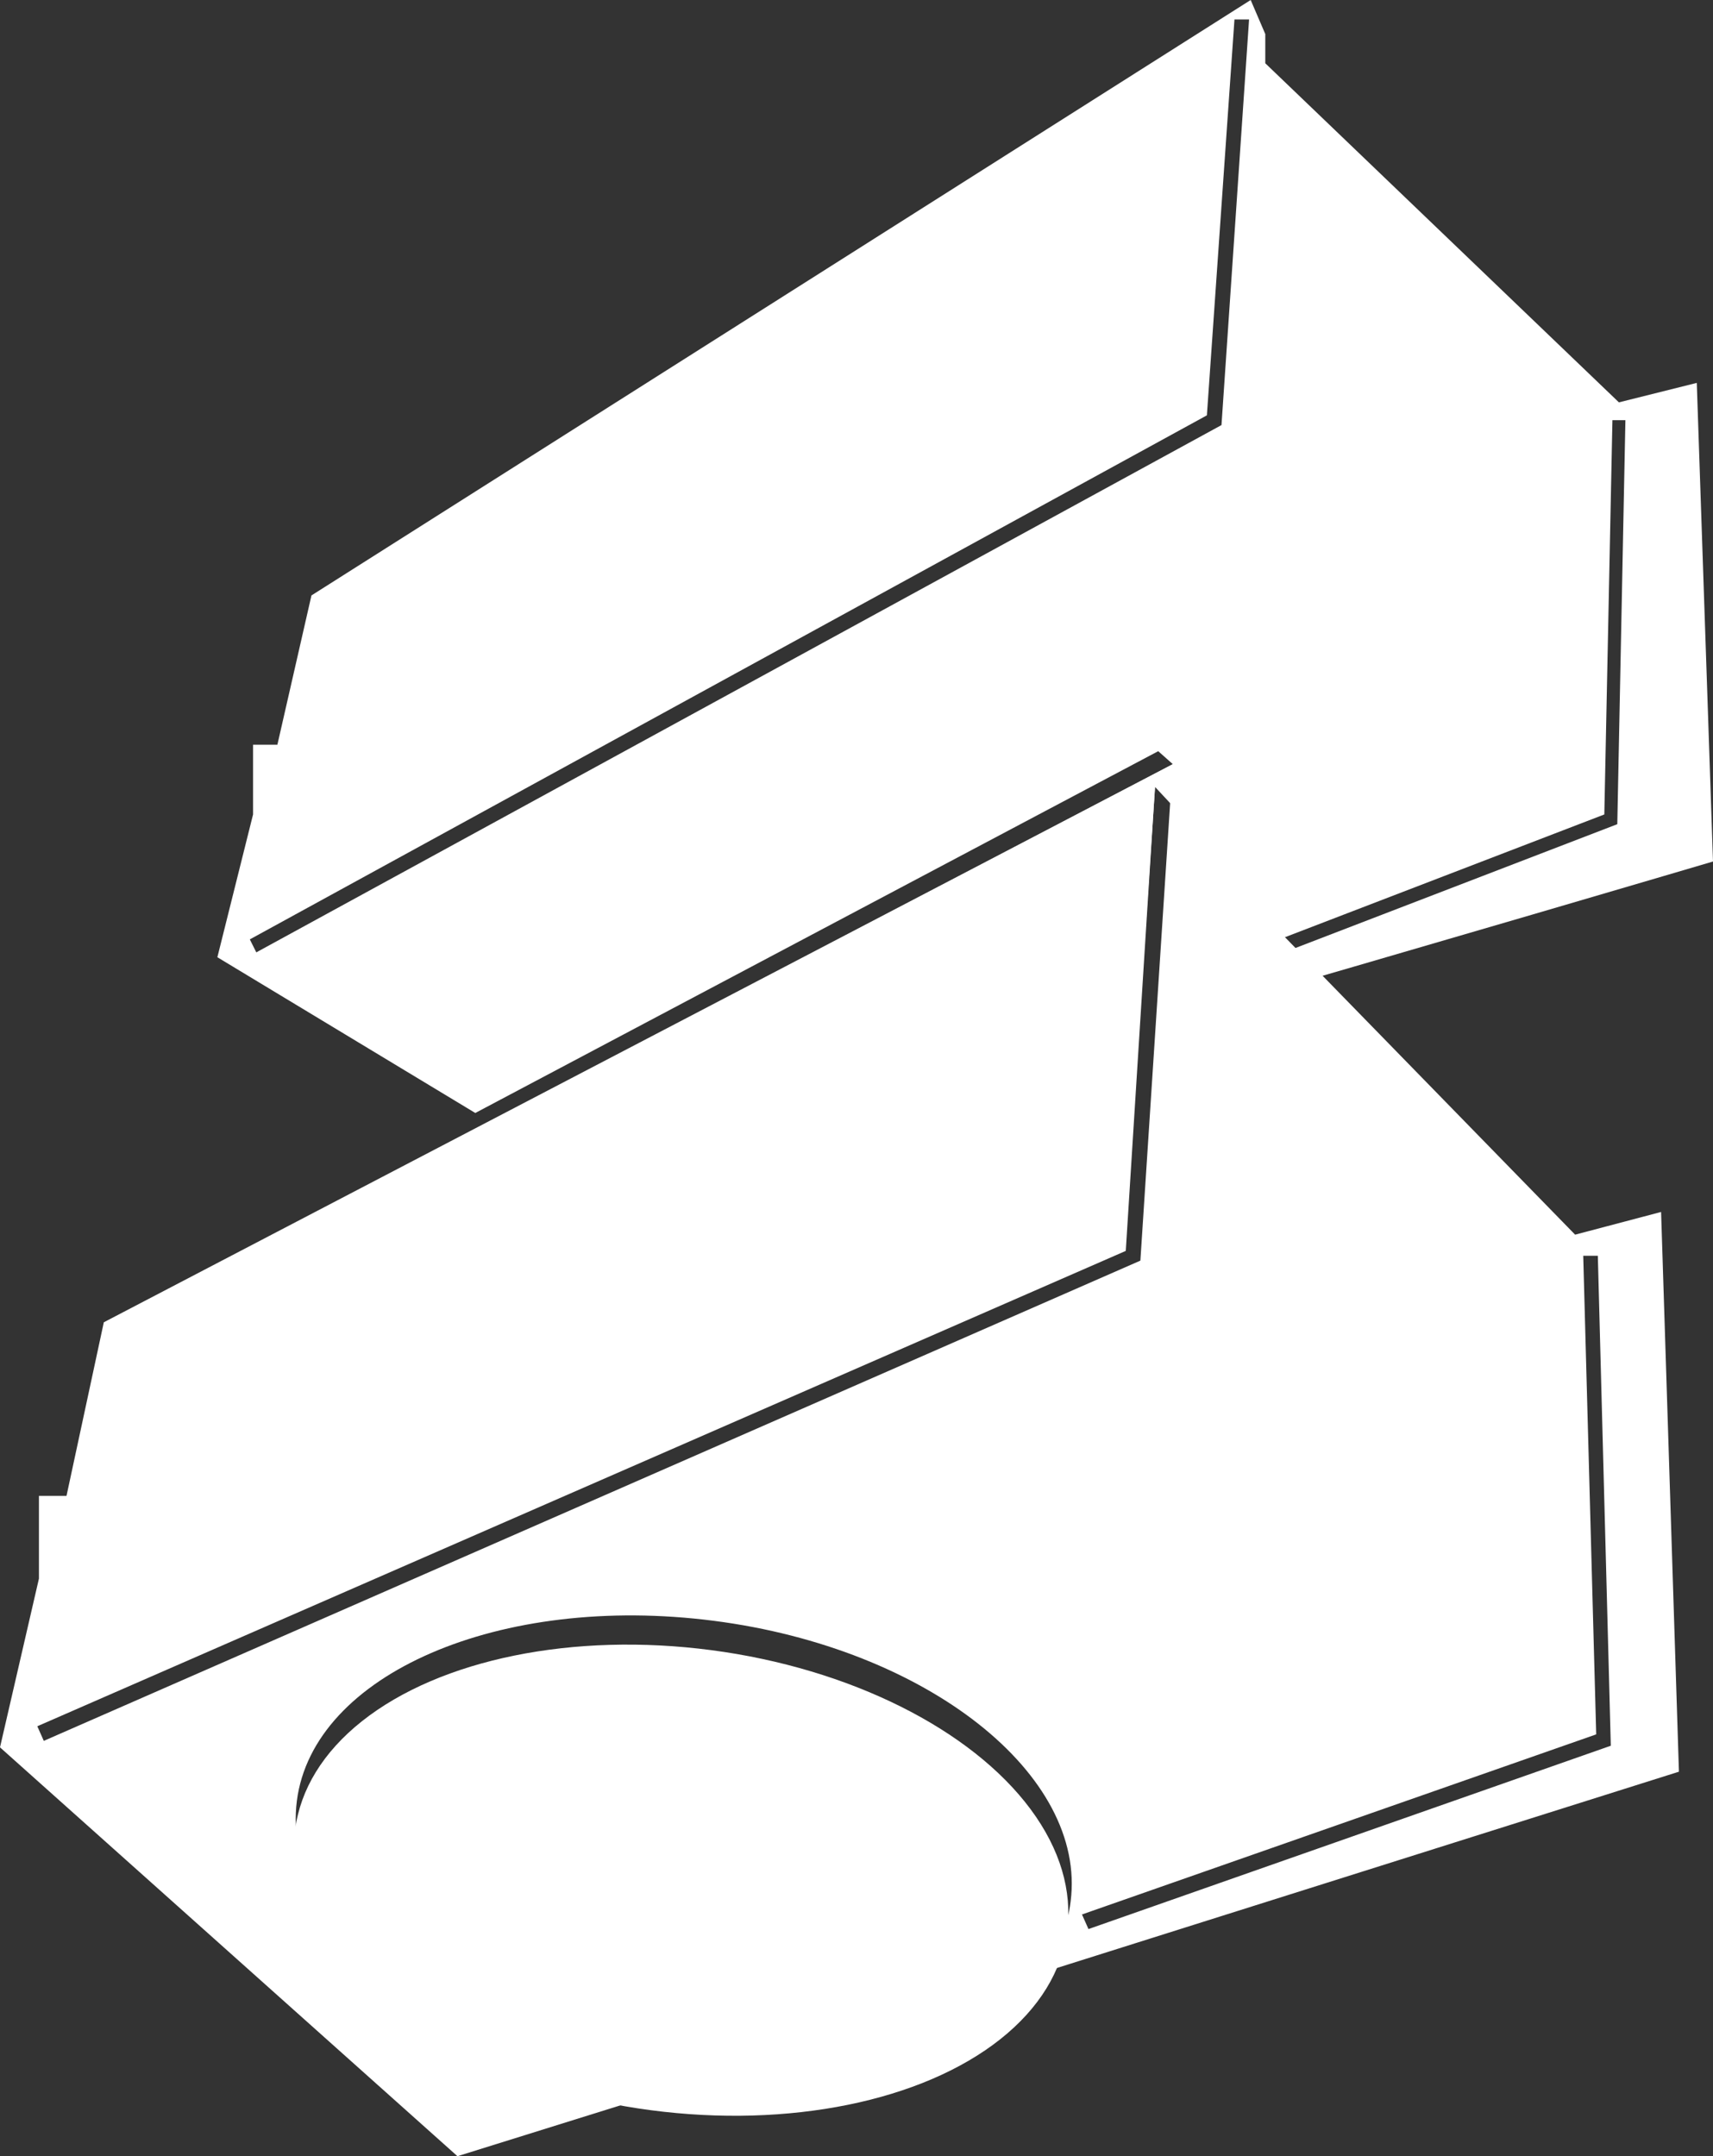
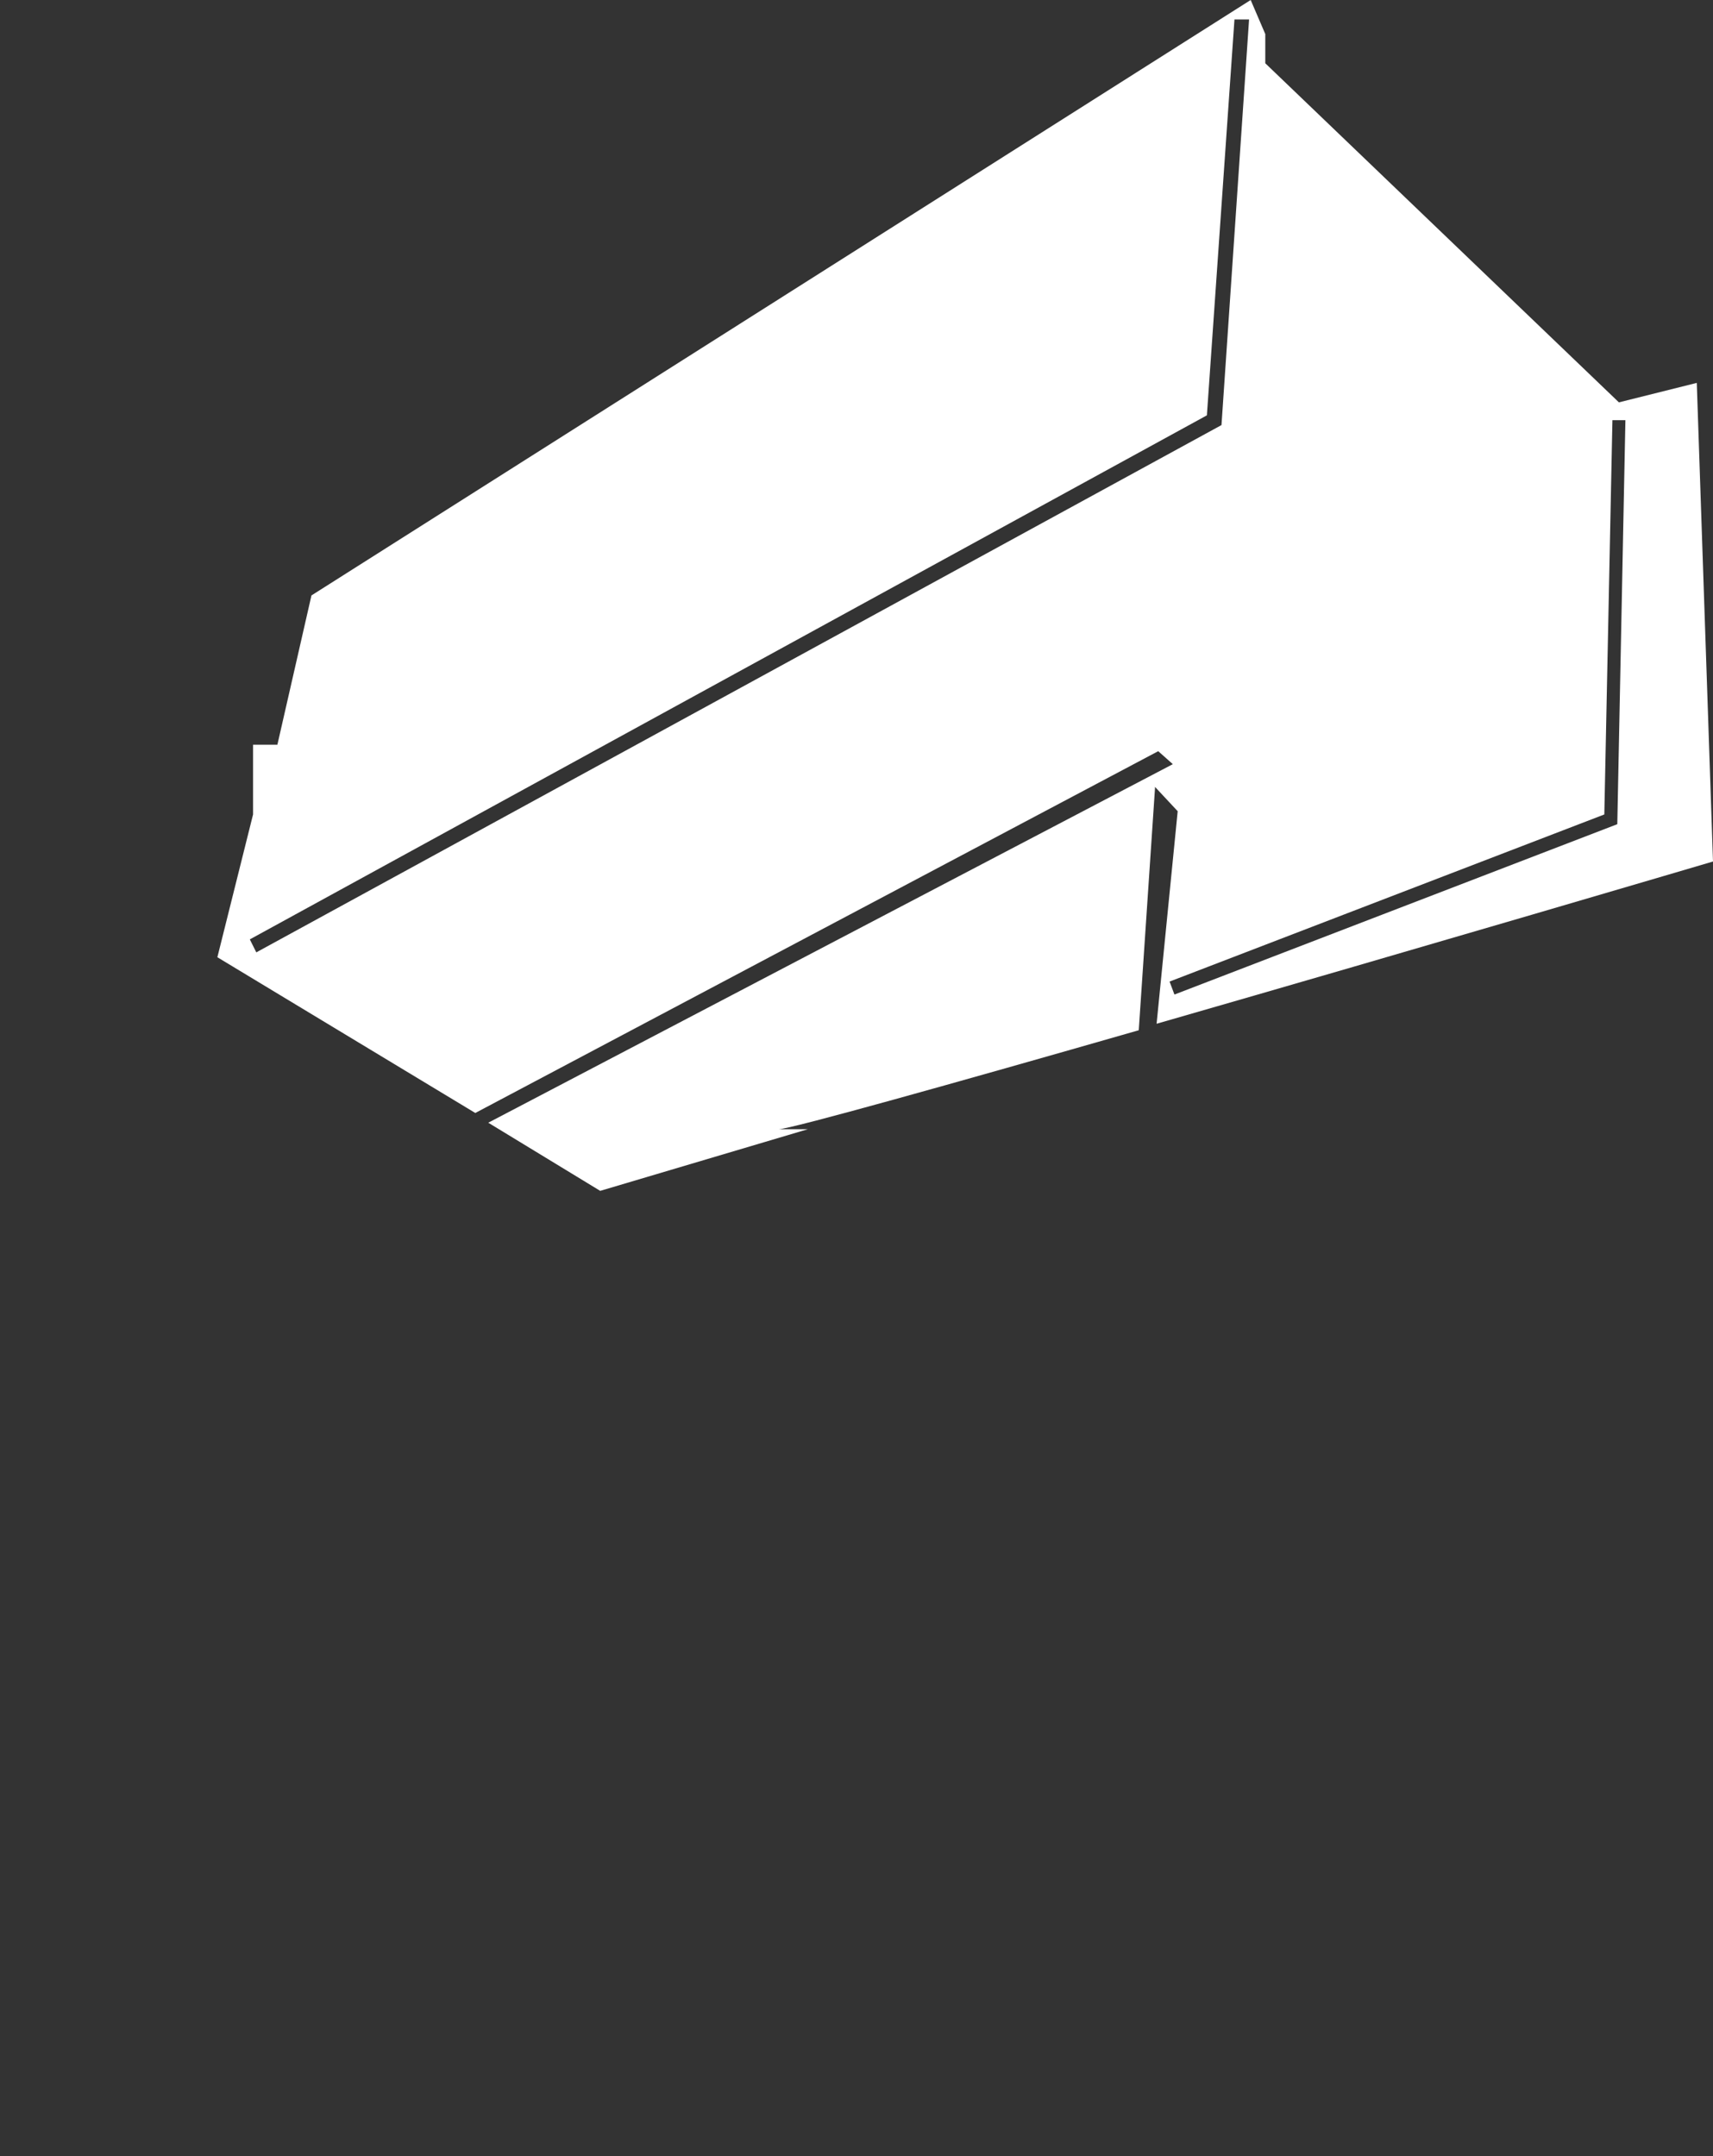
<svg xmlns="http://www.w3.org/2000/svg" id="Ebene_2" version="1.1" viewBox="0 0 105.6 132.9">
  <rect x="0" y="0" width="105.6" height="132.9" fill="#333333" stroke="none" />
  <defs>
    <style> .st0 { fill: #fff; } </style>
  </defs>
  <g id="Ebene_21" data-name="Ebene_2">
-     <path class="st0" d="M64.2,121.6l39.3-12.4-1.1-34.5-5.3,1.4-23.9-24.5v-2.1l-.9-2.4L6.4,81.5l-2.3,10.7h-1.7v5.1l-2.4,10.4,28.2,25.2,14.1-4.4c-.6,0-1.3-.1-2-.2-13.2-1.7-23-9.5-22-17.3,1-7.8,12.5-12.8,25.7-11.1,13.2,1.7,23,9.5,22,17.3-.2,1.6-.8,3-1.8,4.4ZM98.4,106.9l-.8-29.5h.9l.8,30.2-32.2,11.3-.4-.9,31.7-11.1ZM2.7,107.3l-.4-.9,67.1-29.3,1.8-28.6h1c0,0-1.9,29.2-1.9,29.2L2.7,107.3Z" />
-     <ellipse class="st0" cx="42" cy="115.9" rx="14.3" ry="24" transform="translate(-78.4 142.4) rotate(-82.5)" />
    <path class="st0" d="M71.2,48.5l1.4,1.5-1.3,13.1c16-4.6,34.3-10,34.3-10l-1-29.5-4.8,1.2L78,3.9v-1.8l-.9-2.1L19.2,36.7l-2.1,9.2h-1.5v4.3l-2.2,8.8,15.9,9.6,42.1-22.3.9.8-42.2,22.1,6.9,4.2,12.8-3.8c-.6,0,0,0-.6,0h-1.2c.7,0,10.7-2.8,22.2-6.1l1-14.9ZM98.9,50.2l.5-24.3h.8l-.5,24.9-27.3,10.5-.3-.8,26.8-10.3ZM15.8,58.7l-.4-.8,59-32.3,1.7-24.4h.9c0,0-1.7,25-1.7,25L15.8,58.7Z" />
  </g>
</svg>